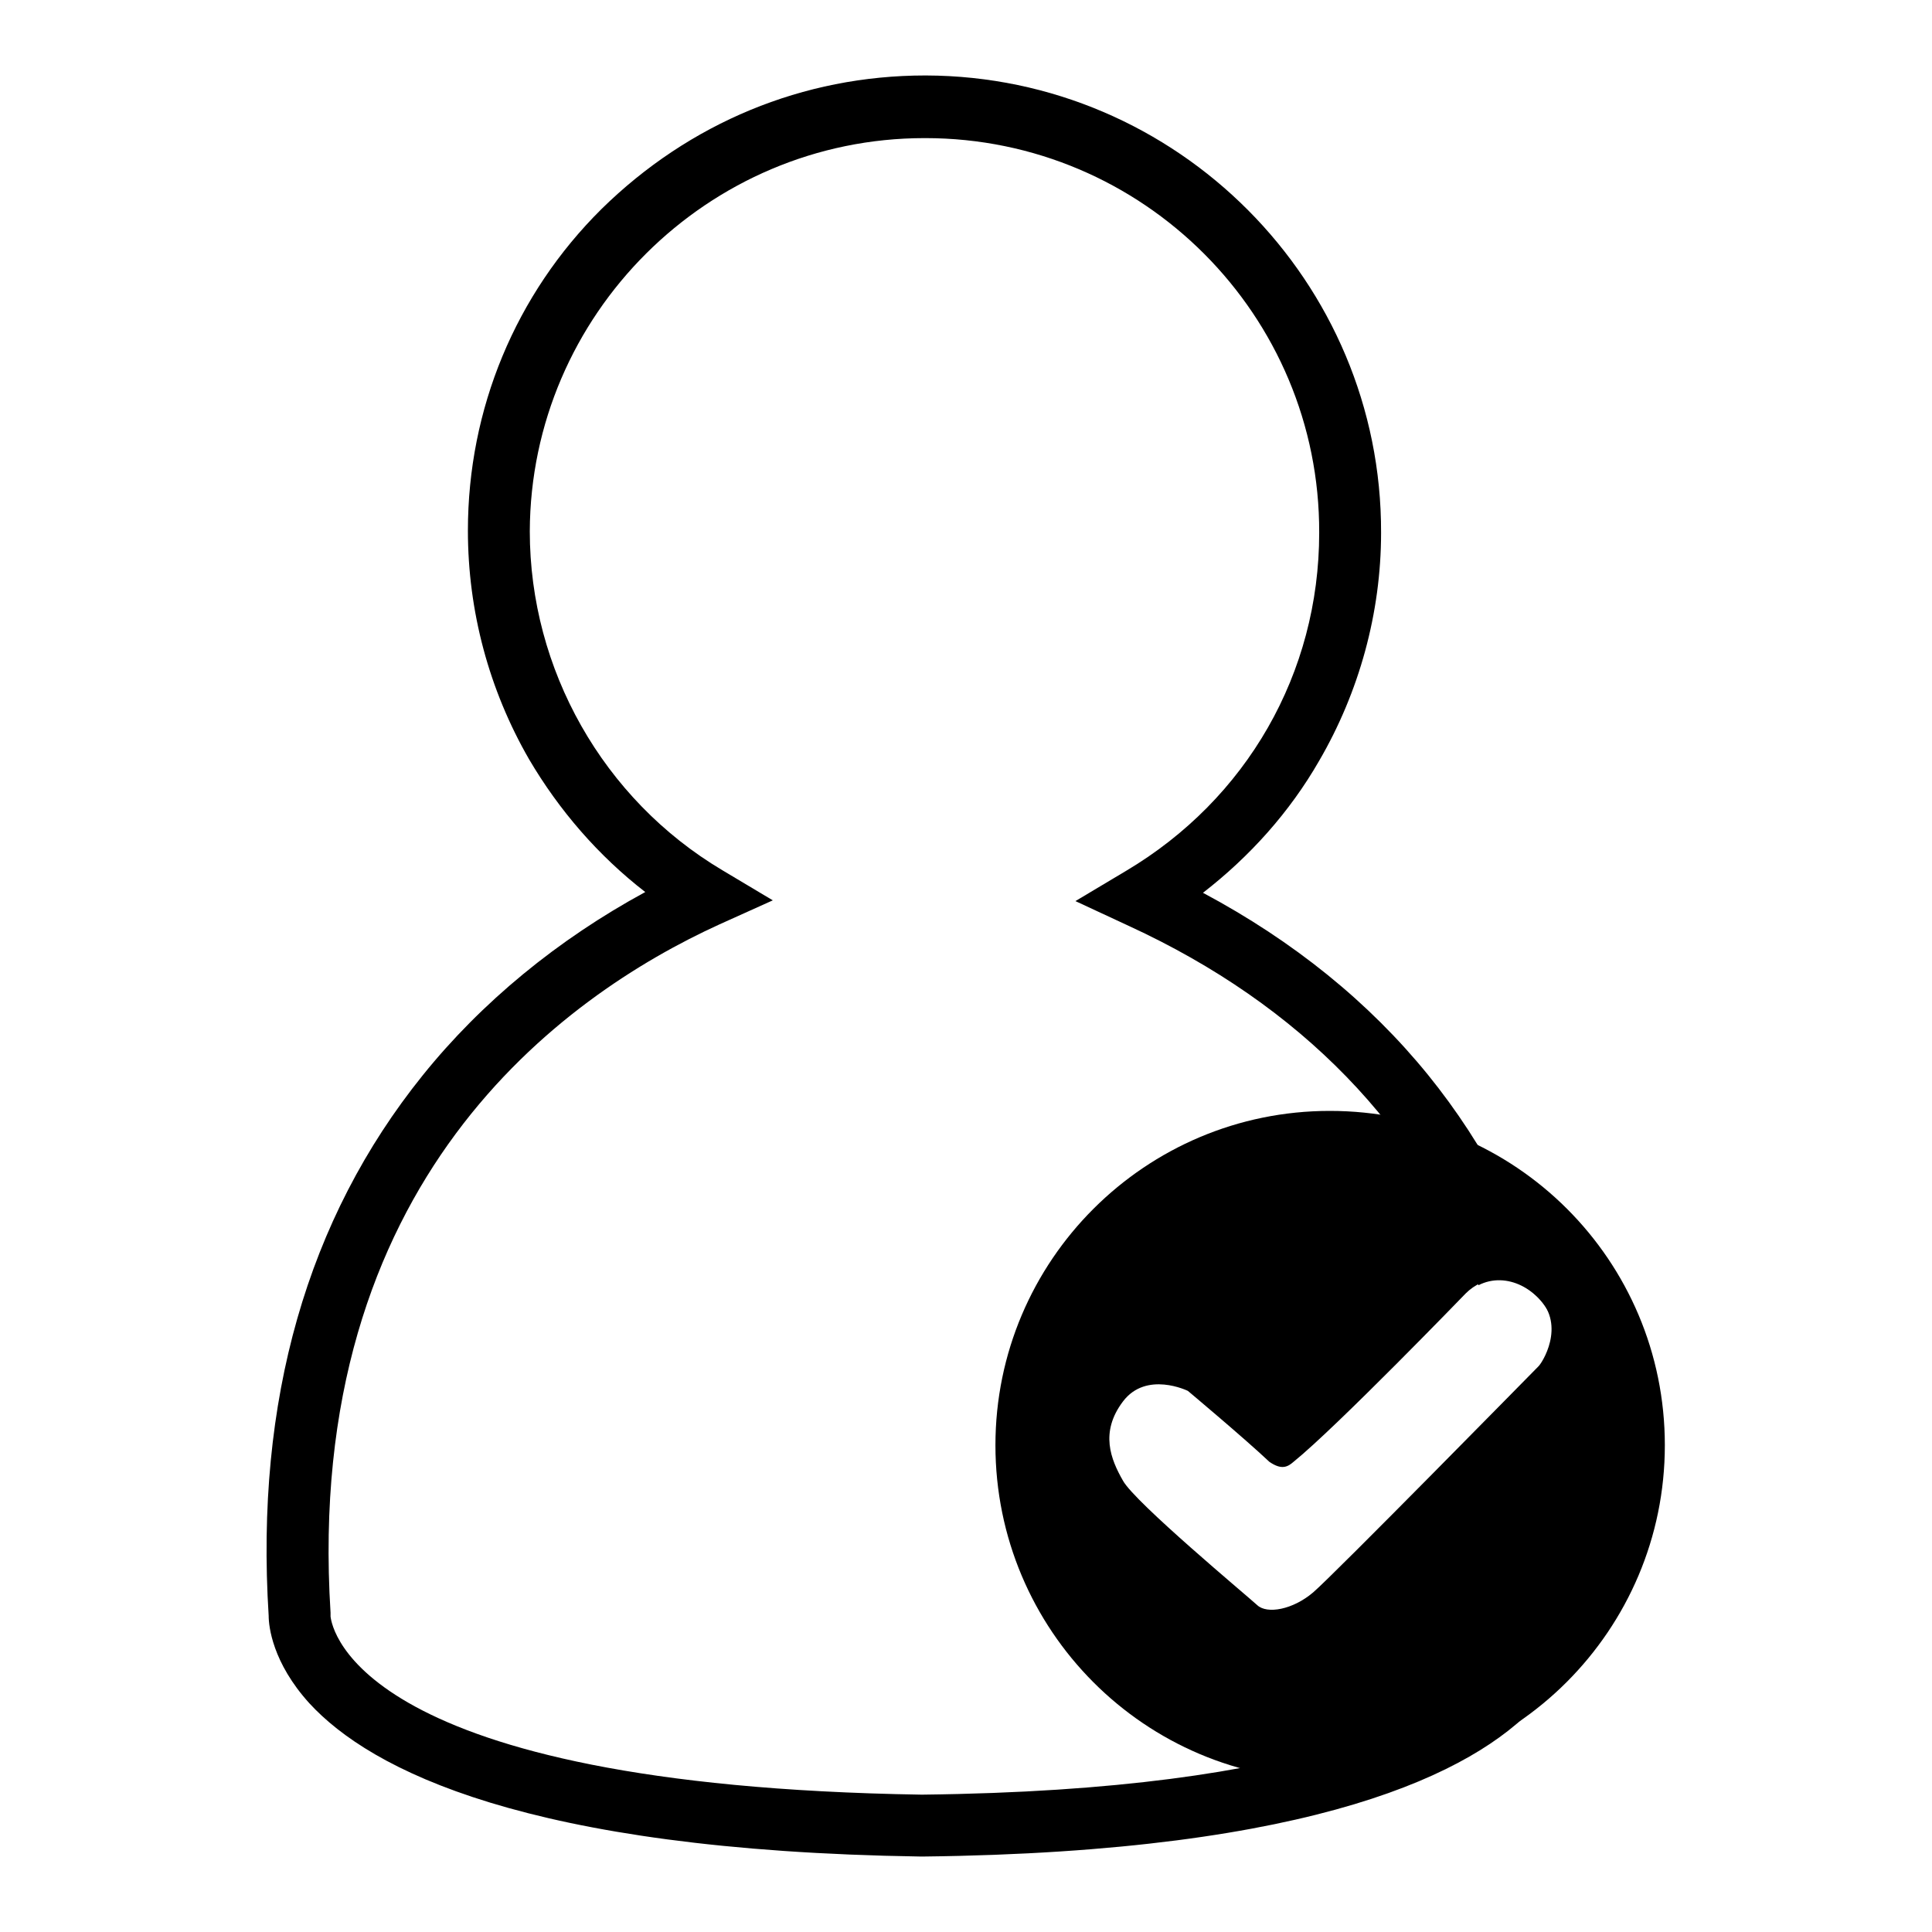
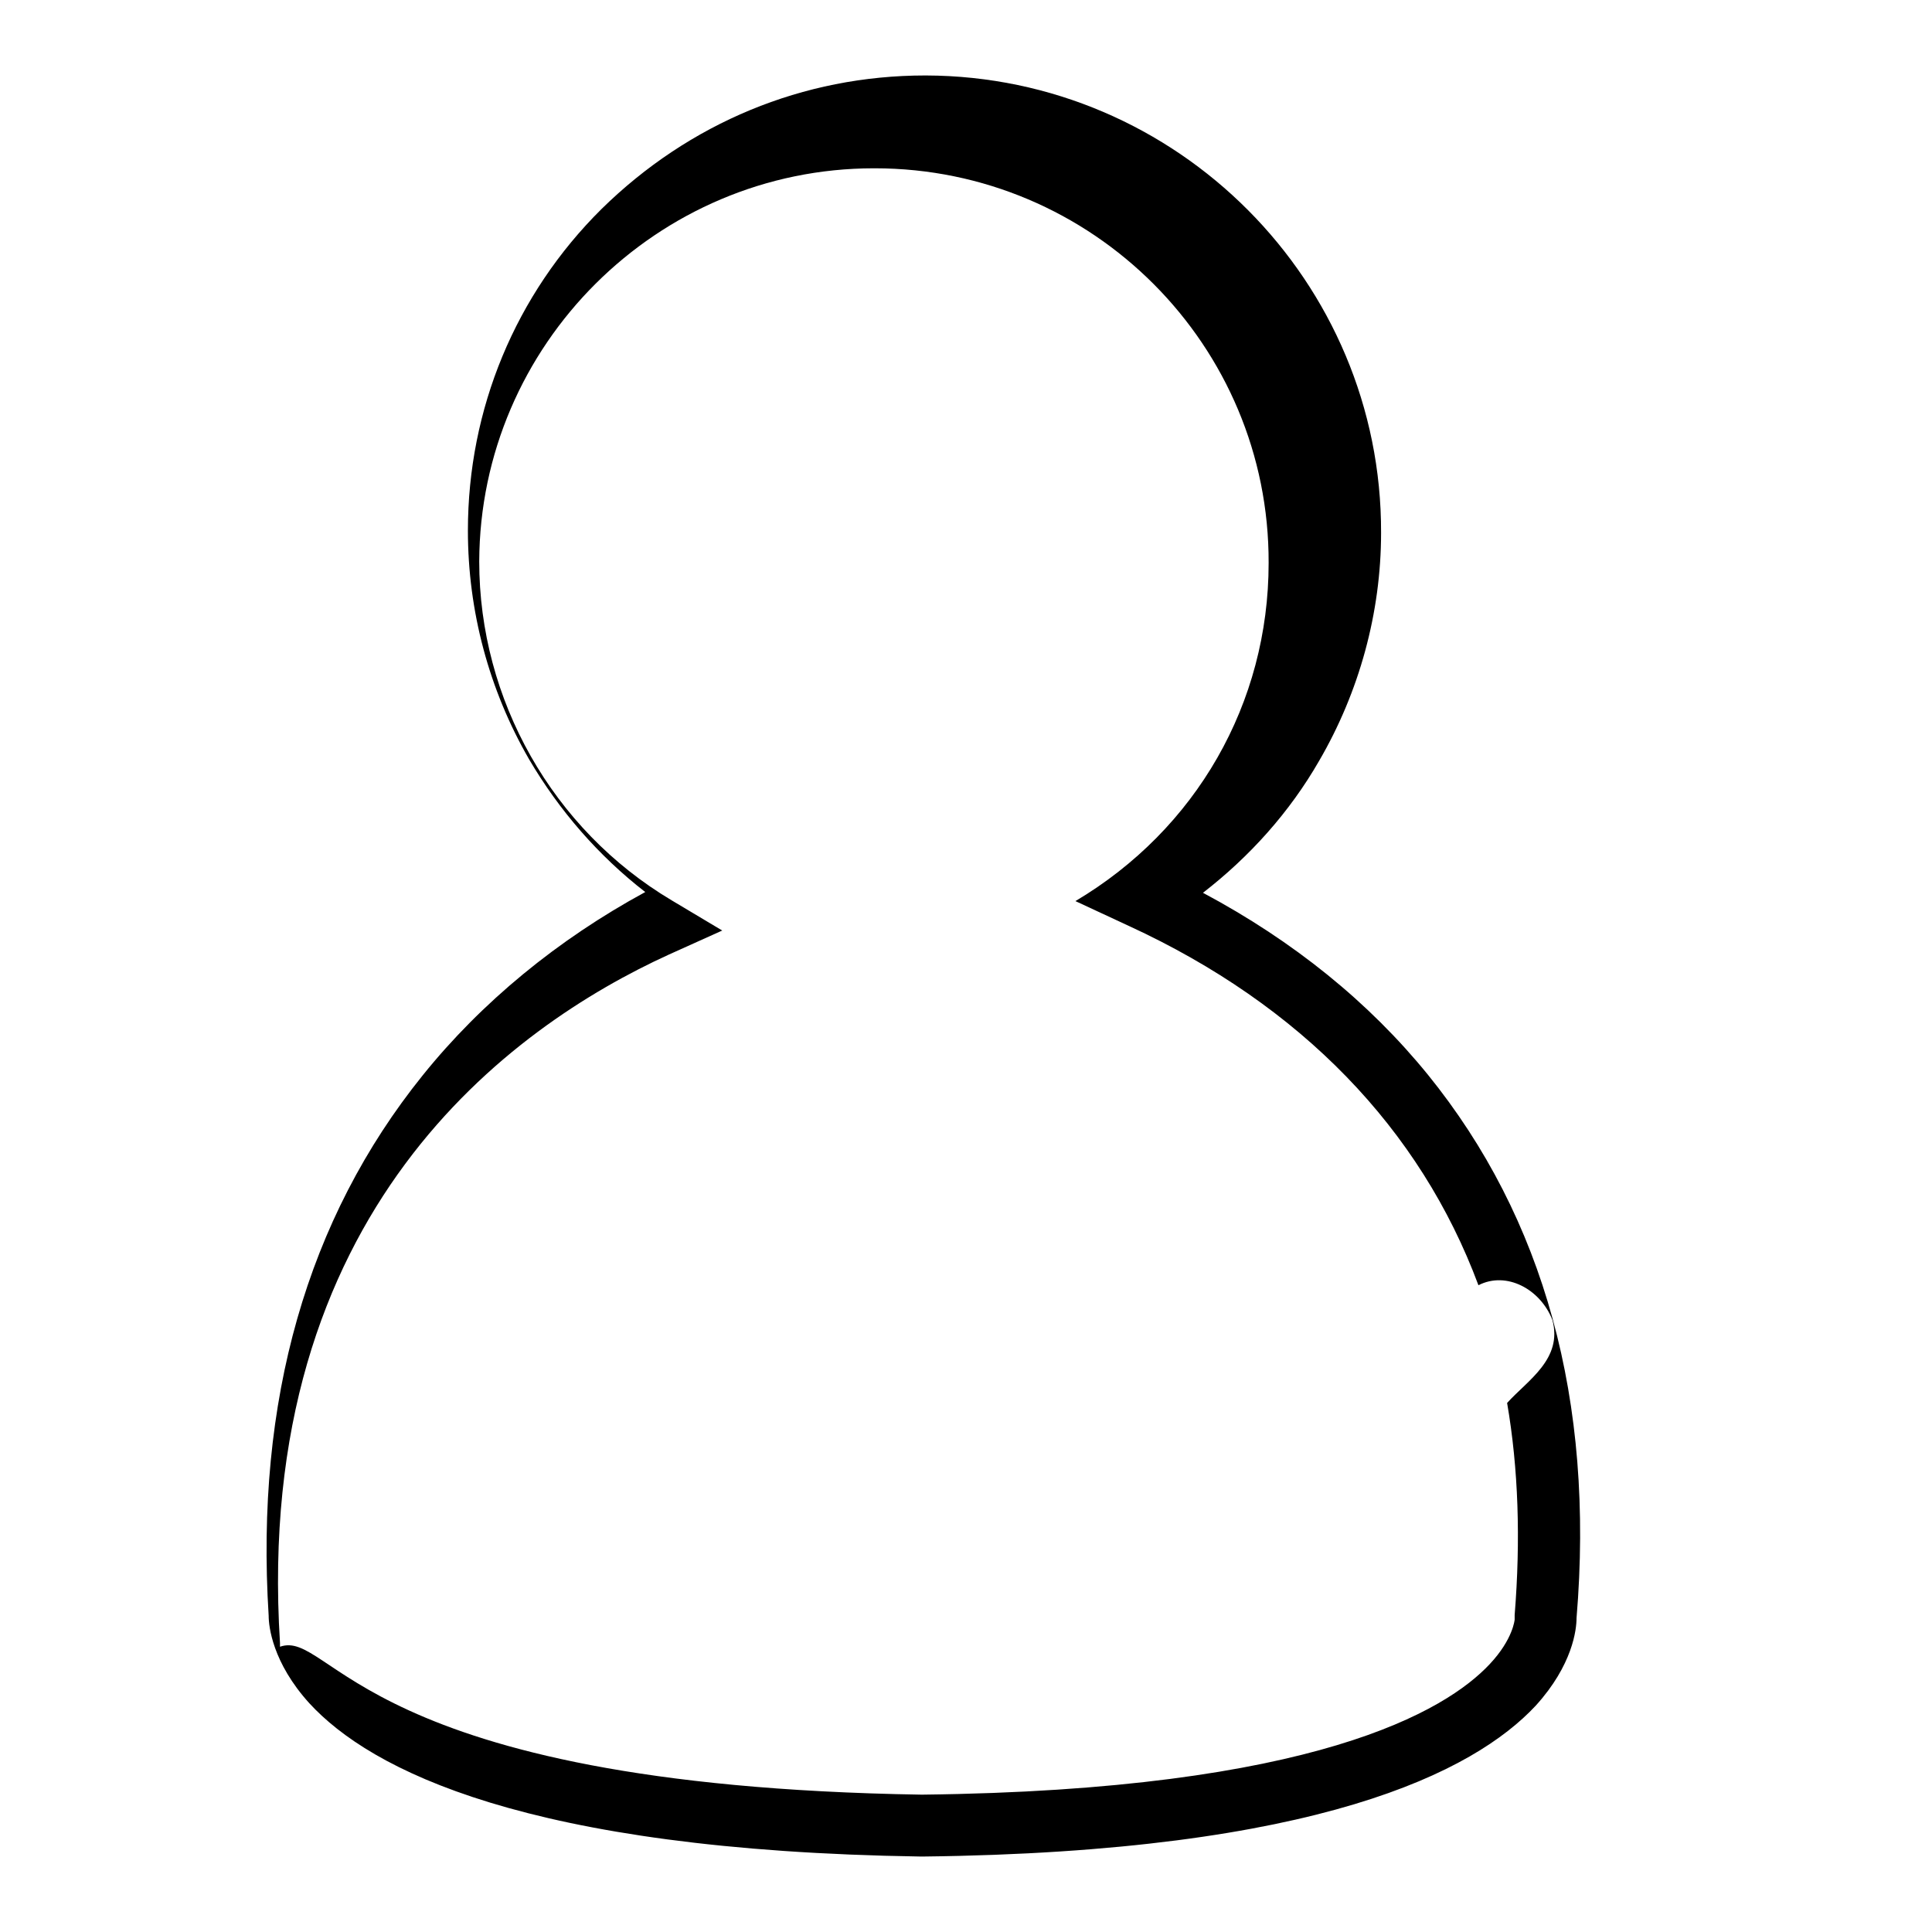
<svg xmlns="http://www.w3.org/2000/svg" version="1.1" x="0px" y="0px" viewBox="0 0 256 256" enable-background="new 0 0 256 256" xml:space="preserve">
  <g>
    <g>
-       <path fill="#000000" d="M122.3,246H122c-52.3-0.8-72.9-11.5-81-20.3c-4.9-5.4-5.4-10.2-5.4-11.6c-1.8-28.5,5.1-52.6,20.4-71.6c7.8-9.7,17.9-18,29.5-24.3c-6.2-4.8-11.4-10.8-15.4-17.6c-5.3-9.2-8.1-19.6-8.1-30.3c0-16.1,6.3-31.3,17.7-42.6C91.3,16.3,106.4,10,122.6,10h0.1c33.3,0.1,60.4,27.3,60.3,60.6c0,10.6-2.9,21.1-8.2,30.2c-3.9,6.8-9.2,12.7-15.4,17.5c12,6.4,22,14.5,29.8,24.1c15.4,19,22.1,43.2,19.7,72c0,1.5-0.5,6.2-5.4,11.6C195.3,234.8,174.6,245.4,122.3,246L122.3,246L122.3,246L122.3,246L122.3,246z M122.1,237.8h0.1c52-0.6,69.4-11.1,75.2-17.3c3.1-3.3,3.3-5.9,3.3-5.9l0-0.3l0-0.3c0.8-10,0.5-19.4-1-28.1c2.7-3,7.4-5.8,6-11c-1.6-4.1-6.1-6.5-9.8-4.6c-7.7-20.7-23.5-37.1-46.3-47.6l-7.1-3.3l6.7-4c16-9.5,25.6-26.2,25.6-44.8c0.1-28.8-23.3-52.3-52.2-52.3h-0.1c-28.7,0-52.2,23.4-52.3,52.1c0,18.3,9.7,35.5,25.5,44.9l6.7,4l-7.1,3.2c-20.8,9.5-55.1,34-51.5,91.2l0,0.4l0,0.1C44,215.8,47.5,236.6,122.1,237.8L122.1,237.8L122.1,237.8z" />
-       <path fill="#000000" d="M220.6,191.5c0,24.5-19.9,44.4-44.4,44.4c-24.5,0-44.3-19.9-44.3-44.4c0-24.5,19.9-44.3,44.3-44.3C200.8,147.2,220.6,167,220.6,191.5L220.6,191.5L220.6,191.5z M194.2,171.4c0,0-17.1,17.7-22.8,22.3c-0.8,0.7-1.6,1.1-3.2,0c-3.4-3.2-10.8-9.4-10.8-9.4s-5.5-2.7-8.6,1.4c-3.1,4.1-1.6,7.7,0,10.5c1.6,2.9,16.5,15.3,17.8,16.5c1.3,1.2,4.7,0.6,7.4-1.7c2.7-2.3,29.4-29.5,29.8-29.9c0.5-0.4,3.7-5.4,0.1-9.1C200.4,168.5,196.6,169,194.2,171.4L194.2,171.4L194.2,171.4z" />
+       <path fill="#000000" d="M122.3,246H122c-52.3-0.8-72.9-11.5-81-20.3c-4.9-5.4-5.4-10.2-5.4-11.6c-1.8-28.5,5.1-52.6,20.4-71.6c7.8-9.7,17.9-18,29.5-24.3c-6.2-4.8-11.4-10.8-15.4-17.6c-5.3-9.2-8.1-19.6-8.1-30.3c0-16.1,6.3-31.3,17.7-42.6C91.3,16.3,106.4,10,122.6,10h0.1c33.3,0.1,60.4,27.3,60.3,60.6c0,10.6-2.9,21.1-8.2,30.2c-3.9,6.8-9.2,12.7-15.4,17.5c12,6.4,22,14.5,29.8,24.1c15.4,19,22.1,43.2,19.7,72c0,1.5-0.5,6.2-5.4,11.6C195.3,234.8,174.6,245.4,122.3,246L122.3,246L122.3,246L122.3,246L122.3,246z M122.1,237.8h0.1c52-0.6,69.4-11.1,75.2-17.3c3.1-3.3,3.3-5.9,3.3-5.9l0-0.3l0-0.3c0.8-10,0.5-19.4-1-28.1c2.7-3,7.4-5.8,6-11c-1.6-4.1-6.1-6.5-9.8-4.6c-7.7-20.7-23.5-37.1-46.3-47.6l-7.1-3.3c16-9.5,25.6-26.2,25.6-44.8c0.1-28.8-23.3-52.3-52.2-52.3h-0.1c-28.7,0-52.2,23.4-52.3,52.1c0,18.3,9.7,35.5,25.5,44.9l6.7,4l-7.1,3.2c-20.8,9.5-55.1,34-51.5,91.2l0,0.4l0,0.1C44,215.8,47.5,236.6,122.1,237.8L122.1,237.8L122.1,237.8z" />
    </g>
  </g>
</svg>